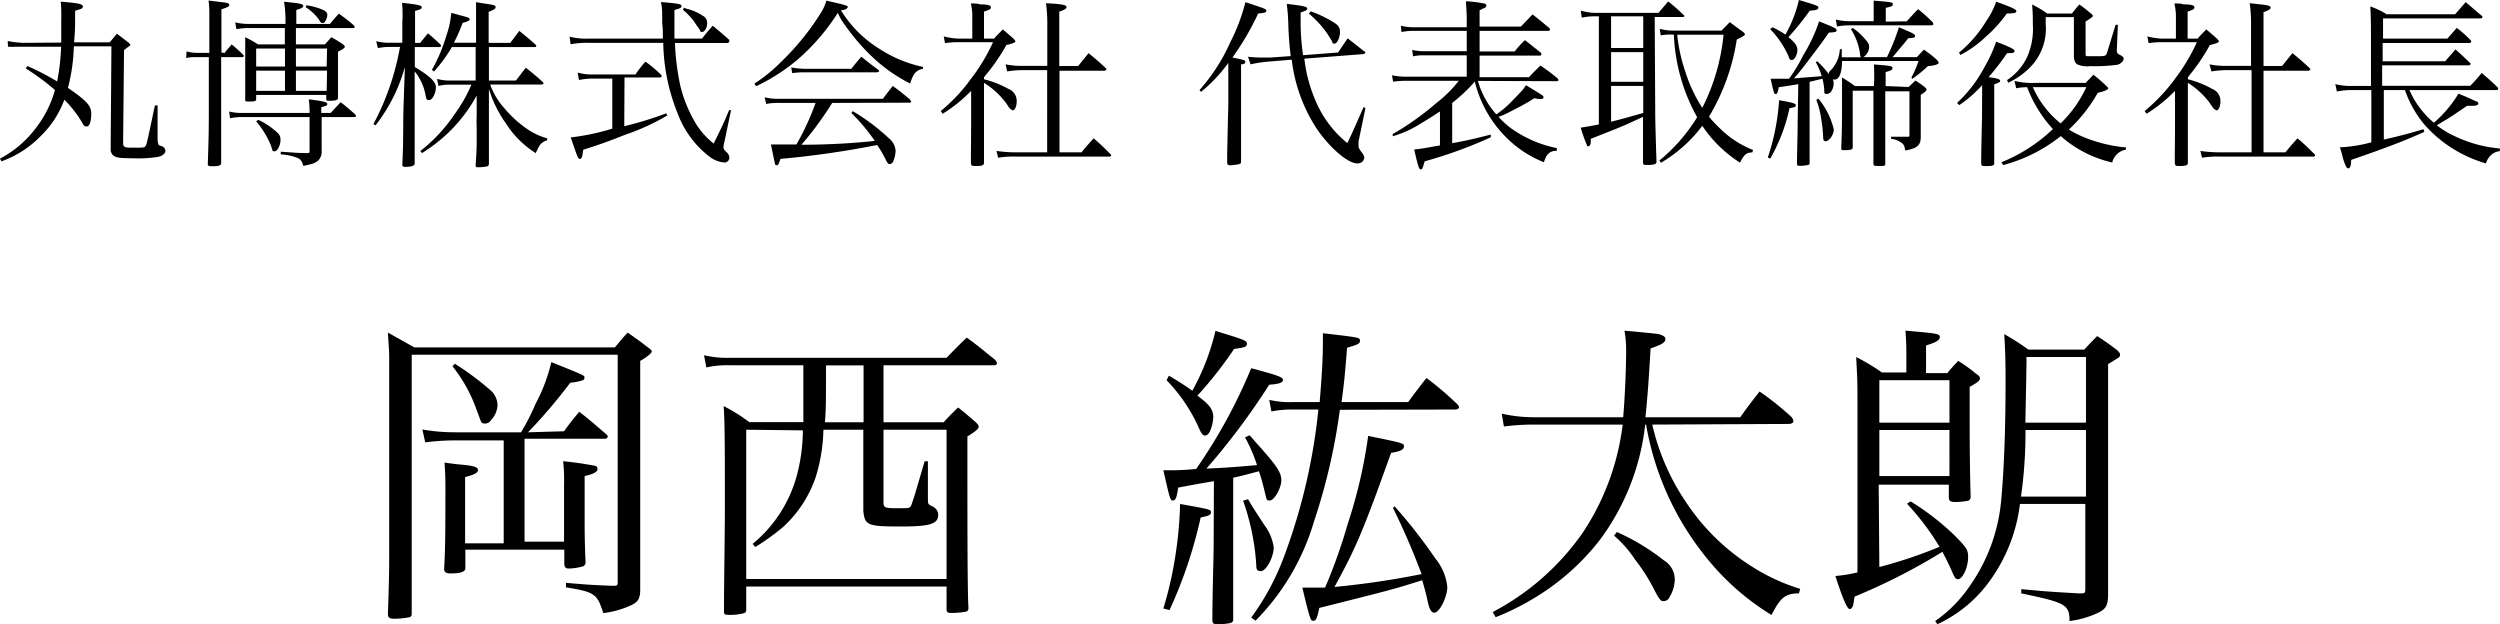
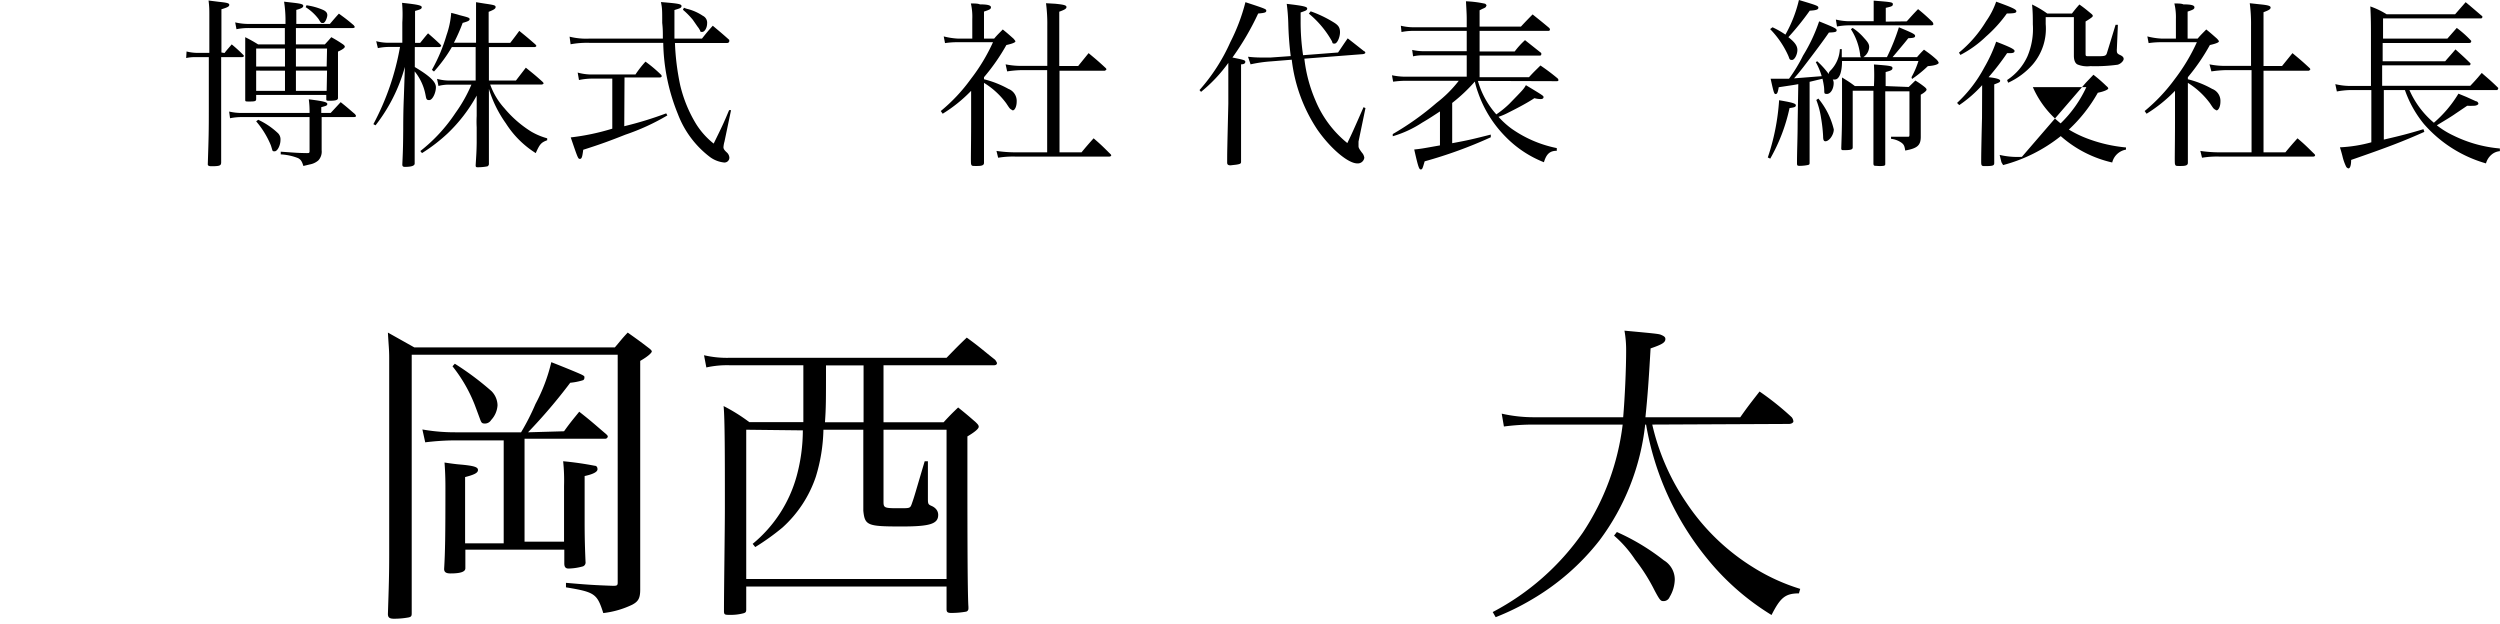
<svg xmlns="http://www.w3.org/2000/svg" viewBox="0 0 194.31 48.52">
  <g id="レイヤー_2" data-name="レイヤー 2">
    <g id="作業">
-       <path d="M4.76,3.31c0-.52,0-1.17,0-1.78A10.76,10.76,0,0,0,4.72.13C6.12.24,6.44.32,6.44.5s-.14.19-.6.34c0,1.2,0,1.44-.08,2.45H8.53c.24-.3.32-.38.56-.67l.94.72c.07.09.1.12.1.16s0,0-.49.4l-.07,7.16c0,.38.07.42.77.42.87,0,.91,0,1-.18s.17-.62.7-3.1l.21,0v2.67a.78.78,0,0,0,.07.34c0,.07,0,.07.32.18a.44.44,0,0,1,.22.32c0,.21-.22.41-.56.48a9.69,9.69,0,0,1-2,.11c-1,0-1.34-.05-1.53-.25a.64.64,0,0,1-.17-.45l.06-8-2.92,0a14,14,0,0,1-.46,3.23c1.46,1,1.81,1.39,1.81,2s-.13,1-.35,1-.24-.11-.39-.36A8.83,8.83,0,0,0,5,7.75a7.56,7.56,0,0,1-1.89,2.88,8,8,0,0,1-3,1.91L0,12.33A8.35,8.35,0,0,0,2.75,10,8.56,8.56,0,0,0,4.27,7,17,17,0,0,0,2,5.32l.13-.19a20.23,20.23,0,0,1,2.31,1.2,16.66,16.66,0,0,0,.31-2.7l-3,0-.47,0a5,5,0,0,1-.66,0L.6,3.19a7.94,7.94,0,0,0,1.19.14Z" />
      <path d="M17.45,4.12c.23-.3.32-.38.56-.67a11.58,11.58,0,0,1,.89.81.15.15,0,0,1,.06.11s-.06.07-.14.07H17.19c0,7.05,0,7.16,0,8.17,0,.26-.1.31-.76.31-.2,0-.28-.05-.28-.15v0c.07-2.15.08-2.52.08-4.33v-4h-1a3.31,3.31,0,0,0-.76.07L14.5,4a3.51,3.51,0,0,0,.83.11h.94v-3c0-.34,0-.58-.06-1.07l.79.1c.67.07.82.11.82.24s-.15.2-.61.34l0,3.36ZM25.7,8.78l.78-.84c.49.39.63.52,1.11.93.05.07.08.11.08.15s-.05.08-.18.08H25V10c0,.47,0,.51,0,1.68a1,1,0,0,1-.26.79,1.39,1.39,0,0,1-.66.31l-.5.12c-.12-.38-.2-.49-.41-.61A4.33,4.33,0,0,0,21.82,12v-.21c1.27.09,1.34.1,2,.11h.05c.14,0,.19,0,.19-.16V9.1H18.82a4.55,4.55,0,0,0-.94.09l-.07-.52a4.28,4.28,0,0,0,1,.11h5.25A6.9,6.9,0,0,0,24,7.72c1.14.14,1.44.22,1.44.36s-.14.16-.47.25v.45Zm-5.79-1.4v.31c0,.17-.07.2-.53.2-.3,0-.32,0-.32-.14,0-.9,0-2.23,0-3.32,0-.63,0-.84,0-1.54a10.91,10.91,0,0,1,1,.56h2.08V2.18H19.38a4.68,4.68,0,0,0-1,.09l-.1-.53a4.67,4.67,0,0,0,1.15.12h2.76V1.48A9.67,9.67,0,0,0,22.08.13l.69.08c.69.08.8.13.8.25s-.14.2-.54.31V1.86h2.61c.31-.36.39-.46.7-.8.52.38.67.49,1.15.9.05.07.08.1.08.14s-.05.08-.15.08H23V3.45h2.25c.22-.24.29-.31.5-.56a10.09,10.09,0,0,1,.93.57c.08.07.12.11.12.17s-.08.18-.53.38l0,1.93c0,.59,0,.91,0,1.67,0,.16-.14.22-.65.22-.22,0-.26,0-.26-.13V7.38Zm2.24-3.61H19.91v1.4h2.24Zm0,1.72H19.91V7.06h2.24ZM20.07,9.31a5.76,5.76,0,0,1,1.49,1,.67.67,0,0,1,.24.57c0,.42-.24.88-.45.88s-.14,0-.3-.47a6.91,6.91,0,0,0-1.14-1.86Zm5.35-5.54H23v1.4h2.39Zm0,1.72H23V7.06h2.39ZM23.82.41a5,5,0,0,1,1.29.36c.24.11.33.24.33.41s-.16.61-.33.61-.16,0-.35-.31a3.79,3.79,0,0,0-1-.92Z" />
      <path d="M32.66,3.33c.27-.33.34-.43.61-.74.4.35.53.46.93.84.06.06.09.1.09.13s-.07.1-.14.1H32.24V5.21c1.15.69,1.64,1.14,1.64,1.57s-.26,1-.52,1-.22-.13-.32-.56a4.06,4.06,0,0,0-.81-1.67c0,2.79,0,5.21,0,7.16,0,0,0,0,0,0,0,.17-.24.26-.76.26-.15,0-.2-.05-.2-.19.06-1.26.06-1.66.07-2.73,0-1.6.05-2.44.05-2.52l.08-2.33a12.94,12.94,0,0,1-2.28,4.54l-.17-.09a20.06,20.06,0,0,0,2.07-6h-.77a4.2,4.2,0,0,0-.95.09l-.13-.54a3.69,3.69,0,0,0,1.08.12h.95V1.75A10.18,10.18,0,0,0,31.25.22c1.23.13,1.53.2,1.53.34s-.13.18-.52.29V3.33ZM37,1.92C37,1,37,.77,37,.17l.68.11c.76.11.84.14.84.27s-.14.21-.54.37V3.33h1.68c.31-.4.41-.53.7-.93.53.43.7.57,1.25,1.05,0,0,.08.09.08.12s-.07.09-.14.09H38v2.6H40.1l.77-1c.58.47.76.61,1.28,1.08.07.07.1.11.1.14s-.08.09-.15.09h-4a5.47,5.47,0,0,0,1.11,1.85,8.66,8.66,0,0,0,2.08,1.81,5.23,5.23,0,0,0,1.24.52v.15c-.48.18-.58.31-.89,1a7.41,7.41,0,0,1-2.32-2.31A9.17,9.17,0,0,1,38,6.91l0,2c0,.55,0,.89,0,1.22v1.34c0,.45,0,.66,0,1.24a.21.21,0,0,1-.12.22,3.88,3.88,0,0,1-.73.07c-.13,0-.18,0-.18-.16v0c.05-.8.07-1.07.08-1.74,0-.13,0-.53,0-1.2a8.32,8.32,0,0,1,0-.89l0-1.58a12.12,12.12,0,0,1-2.25,2.93,13.08,13.08,0,0,1-2,1.54l-.13-.16A12.58,12.58,0,0,0,35.4,8.78a11.28,11.28,0,0,0,1.24-2.2H35a3.3,3.3,0,0,0-.92.1l-.11-.55a3.58,3.58,0,0,0,1,.13h2V3.66H35.12a11.34,11.34,0,0,1-1.39,1.9l-.16-.13a12.92,12.92,0,0,0,1.14-2.71A6.72,6.72,0,0,0,35.07,1c.28.07.48.12.62.17.71.18.81.21.81.32s-.11.17-.54.29a13.64,13.64,0,0,1-.68,1.54H37Z" />
      <path d="M51.52,3c0-.52,0-.77-.05-1.22,0-1,0-1.14-.1-1.62,1.34.11,1.6.15,1.6.31s-.17.19-.55.31v.63c0,.5,0,1.09,0,1.59h2.14c.35-.44.46-.58.84-1,.56.47.73.61,1.28,1.1a.51.51,0,0,1,0,.12c0,.06-.08.12-.15.12H52.46a19.07,19.07,0,0,0,.41,3.29,10.39,10.39,0,0,0,1.23,3,6,6,0,0,0,1.37,1.53c.7-1.43.75-1.53,1.2-2.6l.15,0L56.31,11a2.17,2.17,0,0,0-.08.44c0,.12.06.22.24.39a.6.6,0,0,1,.22.42.38.38,0,0,1-.42.38,2.25,2.25,0,0,1-1.08-.42,7.54,7.54,0,0,1-2.5-3.34,15.29,15.29,0,0,1-1.14-5.54H45.82a7.1,7.1,0,0,0-1.47.11l-.08-.59A5.27,5.27,0,0,0,45.82,3Zm-3,6.81a27.89,27.89,0,0,0,3.26-1l.09.16a17.31,17.31,0,0,1-3.27,1.5c-1.21.48-1.94.75-3.27,1.17-.07.58-.12.71-.26.71s-.16-.06-.71-1.67A17.92,17.92,0,0,0,47.59,10V6.11H46a5,5,0,0,0-1,.11l-.1-.58A4,4,0,0,0,46,5.79h3.39a8.16,8.16,0,0,1,.78-1,10.65,10.65,0,0,1,1.19,1,.19.19,0,0,1,.07.13c0,.06-.07.1-.15.1H48.54ZM53.16.6a1.55,1.55,0,0,0,.33.11,3.85,3.85,0,0,1,1.14.52.59.59,0,0,1,.33.59c0,.34-.19.66-.38.66s-.1,0-.2-.17-.08-.13-.17-.25l-.36-.52a6,6,0,0,0-.77-.78Z" />
-       <path d="M58.63,6.5a12.18,12.18,0,0,0,2.06-1.67,19.91,19.91,0,0,0,3.08-3.78,3.7,3.7,0,0,0,.46-1c1.55.35,1.66.39,1.66.5s-.23.24-.53.25a9.14,9.14,0,0,0,3,3,9.91,9.91,0,0,0,3.38,1.4v.14c-.57.15-.74.35-1,1.15a12.23,12.23,0,0,1-3.12-2.24A16,16,0,0,1,65.71,2a4.51,4.51,0,0,1-.59-1,16.62,16.62,0,0,1-3,3.52A14.63,14.63,0,0,1,58.77,6.7ZM64.68,8a25.65,25.65,0,0,1-2.39,3.25c2.18,0,4.31-.14,5.7-.3a14.51,14.51,0,0,0-1.82-2.17l.11-.14a16,16,0,0,1,2.8,2.1,1.35,1.35,0,0,1,.53,1,2.15,2.15,0,0,1-.22.87.29.29,0,0,1-.24.14c-.1,0-.15-.05-.24-.21a10.44,10.44,0,0,0-.73-1.27,72,72,0,0,1-7.52,1.08c-.14.42-.18.49-.29.49s-.11,0-.17-.27-.21-1-.28-1.34l1.13,0h.85A20,20,0,0,0,63.39,8H60.55a4.41,4.41,0,0,0-1,.08l-.12-.52a4.25,4.25,0,0,0,1.11.12h8.08c.34-.45.44-.58.77-1,.61.44.79.6,1.36,1.07,0,.06.07.12.07.13s0,.1-.12.1ZM61.5,5.24a6.29,6.29,0,0,0,1.14.11h3.53c.33-.42.43-.55.78-.94.56.45.74.59,1.29,1a.17.17,0,0,1,.09.13s-.06.08-.19.08H62.57c-.24,0-.45,0-1,.06Z" />
      <path d="M76.48,6.16a7.75,7.75,0,0,1,1.9.75,1,1,0,0,1,.64,1c0,.35-.14.67-.31.67l-.15-.09c-.09-.07-.1-.08-.35-.46a6.1,6.1,0,0,0-1.73-1.59v3c0,2.56,0,2.56,0,3.22,0,.18-.16.24-.51.24h-.18c-.21,0-.27,0-.31-.14s0-1.24,0-3.25V7.06a11.37,11.37,0,0,1-2.21,1.78l-.15-.21a13.2,13.2,0,0,0,2.33-2.48,14.32,14.32,0,0,0,1.73-2.87H74.45a6.67,6.67,0,0,0-1,.07l-.1-.52A5.55,5.55,0,0,0,74.45,3h1.12V1.48A4.58,4.58,0,0,0,75.46.27c.31,0,.55,0,.7.07.67,0,.86.09.86.23s-.12.19-.54.33V3h.79c.28-.33.38-.41.67-.71.38.31.49.41.83.71.12.14.15.18.15.22s-.07.14-.7.28A15.61,15.61,0,0,1,76.48,6Zm2.92-.71a8.77,8.77,0,0,0-1.12.1L78.16,5a5.92,5.92,0,0,0,1.24.12h2V2a12.22,12.22,0,0,0-.1-1.75L82,.29c.73.07.89.13.89.26s-.15.21-.56.36V5.13H83.8l.81-1c.59.49.77.64,1.33,1.16a.22.22,0,0,1,.06.1s-.08.11-.15.11h-3.5v6.34h1.71c.38-.46.51-.61.94-1.09.57.49.74.66,1.3,1.22a.18.18,0,0,1,.07.1c0,.05-.07.1-.14.1H78.91a7,7,0,0,0-1.33.09l-.13-.53a10,10,0,0,0,1.46.11h2.48V5.45Z" />
      <path d="M93.23,7a14.41,14.41,0,0,0,2.4-3.73A14.88,14.88,0,0,0,96.8.17c1.62.53,1.62.54,1.62.67s-.14.17-.63.21a21,21,0,0,1-2,3.42c.89.18,1,.21,1,.33S96.7,5,96.46,5V8l0,4.58c0,.14-.07.17-.38.22l-.44.05c-.18,0-.26-.06-.26-.21,0-.79,0-.79.09-4.58V4.89a11.76,11.76,0,0,1-2.12,2.25ZM104,4.08c.33-.48.42-.63.75-1.1.56.44.74.58,1.27,1,.06,0,.1.09.1.12s-.06.1-.22.11l-4.52.35a11.36,11.36,0,0,0,.86,3.24,8.38,8.38,0,0,0,2.48,3.32c.4-.83.4-.83,1.26-2.79l.15.07L105.59,11l0,.37c0,.11.06.22.27.5a.73.73,0,0,1,.18.39.51.51,0,0,1-.55.44c-.71,0-2.07-1.15-3.09-2.61a12.36,12.36,0,0,1-2-5.45l-1.6.13A10.84,10.84,0,0,0,97.2,5L97,4.41a8.74,8.74,0,0,0,.92.06l.85,0,1.55-.11a25,25,0,0,1-.19-2.57,14.69,14.69,0,0,0-.12-1.49c1.29.15,1.59.22,1.59.36s-.11.17-.51.31v.64a17.72,17.72,0,0,0,.19,2.68ZM101.87.88a9.13,9.13,0,0,1,1.76.84c.4.24.52.42.52.79s-.21.88-.42.88-.14-.06-.22-.21a7.54,7.54,0,0,0-1.78-2.12Z" />
      <path d="M114.87,6.29a6.56,6.56,0,0,0,1.43,2.6,7.42,7.42,0,0,0,1-.81c1.12-1.15,1.12-1.15,1.3-1.46,1.36.82,1.37.83,1.37.93s-.09.15-.21.15a1.93,1.93,0,0,1-.5-.07c-.5.33-1.16.69-2,1.11a5,5,0,0,1-.79.34,6.65,6.65,0,0,0,1,.91A9.26,9.26,0,0,0,121,11.51l0,.21c-.55,0-.81.26-1,.89a8.54,8.54,0,0,1-3-2,9.1,9.1,0,0,1-2.11-3.39,6.89,6.89,0,0,1-.26-.88h0A12.69,12.69,0,0,1,112.87,8v3.13c1.3-.24,1.57-.31,3-.67l0,.21a34.75,34.75,0,0,1-5.14,1.87c-.16.55-.18.63-.3.63s-.19-.11-.51-1.55c.55-.06.55-.06,2-.32V8.66c-.46.3-.86.57-1.38.87a8.49,8.49,0,0,1-2.29,1.06l0-.17A22,22,0,0,0,111.65,8a9.38,9.38,0,0,0,1.73-1.72h-4.24a7.49,7.49,0,0,0-.86.07l-.09-.5a5.33,5.33,0,0,0,.94.11H114V4.3H110.6a3.19,3.19,0,0,0-.77.08l-.07-.5a4.26,4.26,0,0,0,.84.1H114V2.4h-4.18a4.36,4.36,0,0,0-.89.09L108.88,2a4.2,4.2,0,0,0,1,.12H114V1.54c0-.28,0-.42-.06-1.44a8.3,8.3,0,0,1,1.49.19.27.27,0,0,1,.11.13l-.06.13s-.09.08-.22.12L115,.8V2.07h3.21c.39-.42.51-.54.91-.95.56.45.74.59,1.3,1.06a.27.27,0,0,1,.05.13.11.11,0,0,1-.11.09H115V4h2.73a6.11,6.11,0,0,1,.8-.88l1.26,1a.27.27,0,0,1,0,.13s0,.07-.11.07H115V6h3.84c.37-.41.5-.52.89-.91a16,16,0,0,1,1.33,1,.23.23,0,0,1,.07.14s0,.08-.12.08Z" />
-       <path d="M128.65,8.53c0,.49,0,1,.1,4.06,0,.17-.2.23-.72.23-.25,0-.32,0-.33-.19,0-.67,0-2.43,0-3.12V9.08c-1.49.7-1.54.72-4.06,1.71,0,.12,0,.23,0,.3s-.07.28-.17.28-.1,0-.15-.14a11.62,11.62,0,0,1-.46-1.31c.58-.09.81-.13,1.41-.25V1.27h-.43a5.08,5.08,0,0,0-.9.1l-.08-.54A5.38,5.38,0,0,0,123.9,1h5l.76-.89a14.43,14.43,0,0,1,1.19,1.05.16.16,0,0,1,.07.08.09.09,0,0,1-.1.08h-2.21Zm-3.43-7.26V3.73h2.5V1.27Zm0,2.78V6.36h2.5V4.05Zm0,2.63V9.46c.84-.21.84-.21,2.5-.68V6.68Zm8.58-4.3.65-.66c.42.32.56.42,1,.74.13.1.17.16.17.21s0,.1-.63.4a16.53,16.53,0,0,1-2.16,6,9.23,9.23,0,0,0,.79.85,7.69,7.69,0,0,0,2.64,1.74l-.07.19c-.45,0-.63.16-.95.79a9.89,9.89,0,0,1-2.93-2.86,11.06,11.06,0,0,1-3.21,2.87l-.13-.17a13.41,13.41,0,0,0,2.94-3.37,14.28,14.28,0,0,1-1.81-6.42H130a4.21,4.21,0,0,0-.92.06L129,2.24a4,4,0,0,0,1,.14Zm-3.44.32A12.87,12.87,0,0,0,131,5.6a11.31,11.31,0,0,0,1.31,2.78,15.92,15.92,0,0,0,1.65-5.68Z" />
      <path d="M137.4,12.24a17.5,17.5,0,0,0,.88-4.45c1,.17,1.3.25,1.3.39s-.12.17-.49.22a13.75,13.75,0,0,1-1.5,3.93Zm.37-10.12a7.13,7.13,0,0,1,1,.57A10.16,10.16,0,0,0,139.82,0c1.44.43,1.51.46,1.51.6s-.15.2-.67.23A21,21,0,0,1,139,2.89c.5.39.7.67.7,1s-.21.77-.42.77-.19-.09-.28-.31a7.09,7.09,0,0,0-1.42-2.09Zm2,4.42c-.43.08-.47.08-1.52.24-.07.41-.12.53-.24.53s-.15-.11-.39-1.19c.55,0,.77,0,1.43,0a12.15,12.15,0,0,0,1.09-1.8,12.72,12.72,0,0,0,1.25-2.66c1.19.48,1.36.56,1.36.69s-.09.16-.6.18c-.38.56-1.1,1.53-2,2.7-.38.48-.38.48-.71.86l2.15-.17a5.27,5.27,0,0,0-.46-1.09l.11-.07a6.56,6.56,0,0,1,.9,1c0-.11,0-.15.21-.36A2.54,2.54,0,0,0,143,3.82h.15c0,.3,0,.38,0,.63h1.5a.21.21,0,0,1-.07-.18,4.68,4.68,0,0,0-.72-2l.13-.1a4.09,4.09,0,0,1,.89.78c.3.32.4.49.4.7a1,1,0,0,1-.45.79h1.83a16.24,16.24,0,0,0,.93-2.32c1.1.46,1.26.54,1.26.67s-.11.16-.53.18c-.27.34-.27.34-1,1.21l-.22.26H149a7.54,7.54,0,0,1,.54-.58c.46.33.6.43,1,.79.1.12.14.19.14.24s-.14.2-.84.25a9.31,9.31,0,0,1-1.23,1L148.57,6a6.73,6.73,0,0,0,.54-1.26h-5.94c0,.92-.23,1.44-.56,1.44l-.16,0a.55.55,0,0,1,.07.28c0,.45-.24.84-.52.84s-.18-.08-.23-.54a6.38,6.38,0,0,0-.12-.64l-1,.24v3.1c0,2.38,0,2.38,0,3.16,0,.12,0,.17-.11.2a3.15,3.15,0,0,1-.63.07c-.18,0-.24,0-.24-.19,0-1,.05-2,.05-3.18Zm1.56,1.12a5.89,5.89,0,0,1,1.2,2.4c0,.42-.36.92-.65.92-.13,0-.18-.11-.18-.38a11.79,11.79,0,0,0-.16-1.43,6.37,6.37,0,0,0-.37-1.4Zm6.87-6c.38-.42.49-.55.88-.95a13.78,13.78,0,0,1,1.12,1,.38.38,0,0,1,.07.17c0,.05-.07.09-.15.09h-6.34a5.18,5.18,0,0,0-1,.09l-.09-.54a4.59,4.59,0,0,0,1.07.13h1.87v-.6c0-.38,0-.59,0-1,1.39.11,1.49.12,1.49.28s-.13.18-.55.28V1.68Zm.15,5.1.52-.5a6.73,6.73,0,0,1,.73.51c.1.09.14.14.14.2s-.11.2-.45.39V9c0,.39,0,.39,0,1.63,0,.68-.28.9-1.21,1.07-.05-.35-.1-.46-.28-.6a1.72,1.72,0,0,0-.82-.31v-.16c.51,0,.55,0,1.26,0,.16,0,.17,0,.17-.21V7.1h-1.88c0,3.94,0,3.94,0,5.61,0,.11,0,.15-.14.18a2.28,2.28,0,0,1-.54,0c-.17,0-.23,0-.24-.17,0-1.41,0-1.86,0-5.67H144v4.4c0,.18-.14.22-.7.22-.13,0-.19,0-.19-.15.06-1.81.06-1.81.06-4,0-.8,0-1,0-1.5.45.28.59.36,1,.67h1.48a16.34,16.34,0,0,0,0-1.68c1.29.1,1.44.12,1.44.28s-.13.2-.53.31l0,1.09Z" />
-       <path d="M154.06,6.62a9.67,9.67,0,0,1-1.78,1.55L152.11,8a10.47,10.47,0,0,0,2.12-2.76,11.43,11.43,0,0,0,.92-2c1.09.42,1.43.59,1.43.72s-.13.17-.34.17H156A19.64,19.64,0,0,1,154.56,6c.56.06.9.15.9.27s-.07.14-.46.29l0,2.63v1.14c0,.25,0,.71,0,1.47v.87c0,.21-.11.24-.78.24-.17,0-.22-.05-.23-.21s0-1.18.06-3.51Zm-1.8-2.53a9.53,9.53,0,0,0,2.11-2.44,6.11,6.11,0,0,0,.78-1.52c1.22.44,1.57.6,1.57.74s-.14.17-.74.18a10.46,10.46,0,0,1-1.61,1.78,8.5,8.5,0,0,1-2,1.44Zm9.85,2.35.6-.63a11.39,11.39,0,0,1,1,.87c.11.09.15.14.15.2s-.23.21-.81.33a11.76,11.76,0,0,1-2.25,2.86,8.53,8.53,0,0,0,1.52.73,11.37,11.37,0,0,0,2.92.66v.17a1.33,1.33,0,0,0-1.07,1,9.07,9.07,0,0,1-4-2.05,12.14,12.14,0,0,1-4.48,2.25l-.13-.22a12.55,12.55,0,0,0,4-2.58,10,10,0,0,1-2-3.25,4,4,0,0,0-.85.08l-.14-.57a6.09,6.09,0,0,0,1.73.15ZM156,6.22a4.35,4.35,0,0,0,1.58-1.84A5.45,5.45,0,0,0,158,1.89c0-.49,0-.94-.06-1.54a7.8,7.8,0,0,1,1.18.7h1.92c.25-.32.32-.41.58-.7.41.29.52.39.9.7.1.08.14.13.14.18s0,.1-.56.44V4.13c0,.21,0,.24.2.24h.61c.63,0,.76,0,.84-.22,0,0,.24-.77.68-2.22h.18l-.08,1.89a.53.53,0,0,0,0,.14c0,.16.06.23.24.31s.29.17.29.31-.21.38-.47.45a12.79,12.79,0,0,1-2.12.11,2,2,0,0,1-1-.13c-.18-.09-.28-.33-.28-.68v-3H159v.54A4.28,4.28,0,0,1,158,5a5.65,5.65,0,0,1-1.92,1.43Zm2.48.55H158a7.45,7.45,0,0,0,2.16,2.82,9.37,9.37,0,0,0,2-2.82Z" />
+       <path d="M154.06,6.62a9.67,9.67,0,0,1-1.78,1.55L152.11,8a10.47,10.47,0,0,0,2.12-2.76,11.43,11.43,0,0,0,.92-2c1.09.42,1.43.59,1.43.72s-.13.17-.34.17H156A19.64,19.64,0,0,1,154.56,6c.56.06.9.15.9.27s-.07.14-.46.29l0,2.63v1.14c0,.25,0,.71,0,1.47v.87c0,.21-.11.24-.78.24-.17,0-.22-.05-.23-.21s0-1.18.06-3.51Zm-1.8-2.53a9.53,9.53,0,0,0,2.11-2.44,6.11,6.11,0,0,0,.78-1.52c1.22.44,1.57.6,1.57.74s-.14.17-.74.18a10.46,10.46,0,0,1-1.61,1.78,8.5,8.5,0,0,1-2,1.44Zm9.85,2.35.6-.63a11.39,11.39,0,0,1,1,.87c.11.09.15.14.15.2s-.23.21-.81.33a11.76,11.76,0,0,1-2.25,2.86,8.53,8.53,0,0,0,1.52.73,11.37,11.37,0,0,0,2.92.66v.17a1.33,1.33,0,0,0-1.07,1,9.07,9.07,0,0,1-4-2.05,12.14,12.14,0,0,1-4.48,2.25l-.13-.22l-.14-.57a6.09,6.09,0,0,0,1.73.15ZM156,6.22a4.35,4.35,0,0,0,1.58-1.84A5.45,5.45,0,0,0,158,1.89c0-.49,0-.94-.06-1.54a7.8,7.8,0,0,1,1.18.7h1.92c.25-.32.32-.41.58-.7.41.29.52.39.9.7.1.08.14.13.14.18s0,.1-.56.44V4.13c0,.21,0,.24.2.24h.61c.63,0,.76,0,.84-.22,0,0,.24-.77.68-2.22h.18l-.08,1.89a.53.53,0,0,0,0,.14c0,.16.06.23.24.31s.29.17.29.31-.21.38-.47.45a12.79,12.79,0,0,1-2.12.11,2,2,0,0,1-1-.13c-.18-.09-.28-.33-.28-.68v-3H159v.54A4.28,4.28,0,0,1,158,5a5.65,5.65,0,0,1-1.92,1.43Zm2.48.55H158a7.45,7.45,0,0,0,2.16,2.82,9.37,9.37,0,0,0,2-2.82Z" />
      <path d="M170.05,6.16a7.53,7.53,0,0,1,1.89.75,1,1,0,0,1,.64,1c0,.35-.14.67-.31.67l-.15-.09c-.09-.07-.1-.08-.35-.46a6.19,6.19,0,0,0-1.72-1.59v3c0,2.56,0,2.56,0,3.22,0,.18-.16.24-.51.24h-.18c-.21,0-.27,0-.31-.14s0-1.24,0-3.25V7.06a11.37,11.37,0,0,1-2.21,1.78l-.15-.21a13.58,13.58,0,0,0,2.34-2.48,14.73,14.73,0,0,0,1.72-2.87H168a6.84,6.84,0,0,0-1,.07l-.1-.52A5.55,5.55,0,0,0,168,3h1.12V1.48A4.58,4.58,0,0,0,169,.27c.31,0,.55,0,.7.07.68,0,.86.09.86.23s-.11.19-.53.33V3h.78c.28-.33.38-.41.67-.71.38.31.49.41.83.71.13.14.15.18.15.22s-.07.14-.7.28A15.55,15.55,0,0,1,170.05,6ZM173,5.45a8.92,8.92,0,0,0-1.12.1L171.73,5a5.77,5.77,0,0,0,1.23.12h2V2a12.22,12.22,0,0,0-.1-1.75l.73.08c.73.07.89.13.89.26s-.15.21-.55.36V5.13h1.44l.81-1c.59.49.77.64,1.33,1.16a.22.22,0,0,1,.06.1s-.07.11-.14.11h-3.5v6.34h1.7c.38-.46.51-.61.94-1.09.58.49.74.66,1.31,1.22a.16.16,0,0,1,.06.1c0,.05-.06.1-.14.1h-7.32a7.07,7.07,0,0,0-1.33.09l-.13-.53a10,10,0,0,0,1.46.11H175V5.45Z" />
      <path d="M187.27,7a7,7,0,0,0,1.9,2.54,9.25,9.25,0,0,0,1.91-2.26l.61.25.75.34c.11,0,.19.12.19.19s-.15.16-.35.16a5.07,5.07,0,0,1-.52,0l-.92.62c-.28.2-.63.41-1.44.9a6.71,6.71,0,0,0,1.3.8,10.1,10.1,0,0,0,3.6,1v.21a1.13,1.13,0,0,0-.66.28,1.38,1.38,0,0,0-.42.67,10.07,10.07,0,0,1-4.83-3.07A8.66,8.66,0,0,1,186.92,7h-1.64v3.85c1.34-.31,1.88-.45,3.08-.81l.07.21c-1.64.73-2.8,1.18-5.69,2.18,0,.47-.1.66-.21.66a.28.28,0,0,1-.19-.16,3.91,3.91,0,0,1-.26-.73q-.06-.26-.21-.75a11,11,0,0,0,2.44-.39V7h-1.68a6.55,6.55,0,0,0-1,.11l-.12-.57a5.1,5.1,0,0,0,1.1.14h1.67V2.86c0-.83,0-1.49-.05-2.36a6.18,6.18,0,0,1,1.27.61h5.32l.82-.94c.56.46.72.61,1.3,1.1,0,0,0,.05,0,.06a.11.11,0,0,1-.12.1h-7.6V3h5l.73-.83a8.36,8.36,0,0,1,1.12,1,.18.18,0,0,1,0,.07.13.13,0,0,1-.13.1h-6.75V4.76h4.86c.36-.42.48-.54.8-.92.5.45.66.59,1.16,1.08a.09.09,0,0,1,0,.08s0,.08-.11.08h-6.75V6.67h6.85c.4-.42.52-.56.89-1,.56.49.75.64,1.28,1.16a.15.15,0,0,1,0,.06s-.05.11-.08.11Z" />
      <path d="M32.2,27H47.79c.43-.5.55-.68,1-1.15.7.5.92.65,1.57,1.15.23.17.3.25.3.32s-.2.33-.9.73V40c0,.4,0,1,0,1.88,0,1.77,0,1.77,0,3.94,0,.68-.15.93-.62,1.18a7.08,7.08,0,0,1-2.25.65c-.48-1.5-.65-1.63-2.9-2v-.35c1.72.15,2.22.18,3.62.23h.1c.25,0,.3-.05.3-.25V27.57H32V42.12c0,1,0,1.35,0,5.5,0,.22,0,.32-.25.37a6.27,6.27,0,0,1-1.13.1c-.35,0-.47-.1-.47-.37.07-2.15.1-3,.1-4.68,0-.07,0-1,0-4.69l0-10.55c0-.65-.05-1-.1-1.95Zm11.64,6.52c.5-.7.68-.9,1.18-1.52.92.72,1.22,1,2.1,1.75.07.07.12.12.12.17a.2.2,0,0,1-.22.18H40.77v8h3.07V37.77a14.22,14.22,0,0,0-.07-1.92,24.65,24.65,0,0,1,2.45.35c.15,0,.22.12.22.27s-.17.35-1,.53c0,2.6,0,2.6,0,3.25,0,1,0,1.77.07,3.42a.32.32,0,0,1-.2.35,4.49,4.49,0,0,1-1.12.17c-.23,0-.33-.12-.33-.4V42.72H36.17v1.45c0,.27-.37.4-1.15.4-.35,0-.5-.1-.5-.35v0c.08-1.33.1-2.55.1-6.27,0-.38,0-1.1-.07-2,.52.08.92.13,1.17.15,1.13.1,1.43.2,1.43.43s-.3.37-1,.55v5.15h3v-8h-4a19.52,19.52,0,0,0-2.1.15l-.22-1a14.39,14.39,0,0,0,2.55.22h5.12a17.93,17.93,0,0,0,1.12-2.2,13.32,13.32,0,0,0,1.23-3.25c.85.33,2,.8,2.32.95s.25.18.25.3a.2.2,0,0,1-.1.15,4.94,4.94,0,0,1-1,.2,41.35,41.35,0,0,1-3.28,3.85Zm-8.49-5.25A22.24,22.24,0,0,1,38.2,30.4a1.61,1.61,0,0,1,.47,1.1,1.84,1.84,0,0,1-.5,1.15.56.56,0,0,1-.47.27c-.23,0-.28-.05-.38-.32s-.25-.68-.42-1.13a11.53,11.53,0,0,0-1.73-3Z" />
      <path d="M68.67,32.82h4.67c.48-.52.63-.67,1.13-1.15.62.5.8.65,1.37,1.15.15.15.23.23.23.35s-.2.35-.88.75v3.15c0,2.88,0,9,.08,10.1v.12a.24.24,0,0,1-.18.25,6.52,6.52,0,0,1-1.15.1c-.3,0-.37-.07-.37-.3V45.59H58v1.78c0,.2-.05.25-.23.3a3.77,3.77,0,0,1-1,.12c-.43,0-.5,0-.5-.3,0-1.77.07-6.29.07-8v-.7c0-3,0-6.33-.1-7.23a13.62,13.62,0,0,1,2,1.25h4.2c0-.32,0-1.72,0-2.8,0,0,0-.7,0-1.62H56.75a7.43,7.43,0,0,0-1.85.17l-.18-.95a7.79,7.79,0,0,0,2,.2H73.57c.7-.72.92-.95,1.57-1.57,1,.72,1.28,1,2.2,1.72a1,1,0,0,1,.15.25c0,.13-.1.18-.25.18H68.67ZM58,33.4V45H73.57V33.4h-4.9V39c0,.45.07.5,1,.5h.38c.65,0,.7,0,.82-.35.23-.65.25-.78,1-3.3h.25v2.82c0,.48,0,.53.28.65s.52.35.52.7c0,.7-.65.9-2.82.9-2.68,0-2.88-.07-3-1.22,0-.7,0-.7,0-2.4V33.4H64a13.27,13.27,0,0,1-.59,3.65A9.32,9.32,0,0,1,60.82,41a18.39,18.39,0,0,1-2.12,1.52l-.2-.25A10.36,10.36,0,0,0,61.92,37a13.59,13.59,0,0,0,.48-3.55Zm6.2-5c0,2.82,0,3.25-.08,4.42h3V28.4Z" />
-       <path d="M94.35,37.4c-1.33.22-2.25.4-2.78.5-.1.75-.2,1-.4,1s-.22,0-.75-2.35c.3,0,.55,0,.7,0s.83,0,1.85-.1a41.54,41.54,0,0,0,4.28-7.83c2.07.55,2.47.7,2.47.9s-.25.33-1.07.38a54,54,0,0,1-4.88,6.52c1.63-.07,2.18-.12,3.93-.27A11.91,11.91,0,0,0,96.77,34l.35-.17c.23.25.4.45.53.6,1.6,1.77,1.94,2.3,1.94,2.9s-.55,1.57-.89,1.57-.2,0-.63-1.57c-.07-.25-.12-.4-.22-.7-.85.22-1.18.32-2,.5V42c0,.07,0,2.1,0,6.1,0,.2-.05.27-.2.32a4.75,4.75,0,0,1-1,.1c-.32,0-.4-.05-.42-.3,0-2.12.1-4.77.1-6Zm-3.93,9.89a28.68,28.68,0,0,0,1-4.54,29.6,29.6,0,0,0,.3-3.58c2.4.43,2.4.43,2.4.65s-.22.28-.8.4a35.36,35.36,0,0,1-2.42,7.2Zm.43-18.09a21.58,21.58,0,0,1,1.82,1.17,18,18,0,0,0,1.8-4.65c2.23.68,2.45.75,2.45,1s-.25.3-1,.4a30.87,30.87,0,0,1-2.85,3.63c.95.72,1.23,1.07,1.23,1.7a3.08,3.08,0,0,1-.28,1.12c-.1.18-.22.28-.37.28s-.25-.13-.4-.43a12.78,12.78,0,0,0-2.58-3.87ZM97,38.8c.4.67.4.67,1.3,2.05a3.76,3.76,0,0,1,.7,1.69c0,.75-.58,1.85-1,1.85s-.33-.25-.38-.8a18.35,18.35,0,0,0-1-4.67Zm7.14-6.95a46.79,46.79,0,0,1-2,8.65,18.36,18.36,0,0,1-4.55,7.74L97.25,48a19.4,19.4,0,0,0,2.62-4.93,45.69,45.69,0,0,0,2.6-11.24h-1.9a8.17,8.17,0,0,0-1.75.15l-.17-.9a7.15,7.15,0,0,0,1.92.17h2c.17-2,.25-3.45.25-4.55,0-.15,0-.45,0-.8,2.85.33,2.88.33,2.88.58s-.18.3-1,.55c-.15,1.87-.2,2.55-.43,4.22h5.18c.62-.85.82-1.1,1.42-1.87a24.12,24.12,0,0,1,2.43,2.07.34.34,0,0,1,.1.2c0,.1-.13.18-.3.18Zm4.25,7.5a40.32,40.32,0,0,1,3.18,4.07,4.1,4.1,0,0,1,.92,2.2c0,.8-.62,2-1,2-.25,0-.4-.25-.55-1-.12-.55-.25-1-.4-1.52-2.3.72-2.3.72-8,2.15-.17.82-.25,1-.47,1s-.25-.13-.85-2.58c.42,0,.65,0,.77,0s.4,0,1,0a40.94,40.94,0,0,0,1.75-4.92,38.29,38.29,0,0,0,1.6-6.87c2.78.57,2.78.57,2.78.82s-.28.38-1,.5c-2.15,6-2.7,7.33-4.4,10.42a65,65,0,0,0,6.77-1,54.73,54.73,0,0,0-2.22-5.14Z" />
      <path d="M128.42,33a17.83,17.83,0,0,0,2.67,6.1,16.94,16.94,0,0,0,5.18,5,15.27,15.27,0,0,0,3.65,1.67l-.1.35c-1.08,0-1.45.35-2.13,1.68a19.56,19.56,0,0,1-5-4.38A22.39,22.39,0,0,1,127.94,33h-.07A18.36,18.36,0,0,1,124.32,42a18.53,18.53,0,0,1-5.27,4.6,19.3,19.3,0,0,1-2.8,1.37l-.23-.4a19.64,19.64,0,0,0,7-6.17A19.39,19.39,0,0,0,126.12,33h-7a17.61,17.61,0,0,0-2.23.15l-.17-1a11.19,11.19,0,0,0,2.55.28h6.89c.13-1.53.23-3.73.23-5.18a8.53,8.53,0,0,0-.13-1.55c2.68.25,2.68.25,2.9.35s.28.18.28.3c0,.28-.28.43-1.15.73-.15,2.6-.23,3.67-.4,5.35h7.37c.6-.85.8-1.1,1.5-2a21.69,21.69,0,0,1,2.5,2,.6.6,0,0,1,.13.32c0,.1-.15.2-.35.2Zm-2.75,8.35a17.17,17.17,0,0,1,3.65,2.2,1.74,1.74,0,0,1,.85,1.5,2.74,2.74,0,0,1-.4,1.35.5.5,0,0,1-.45.32c-.23,0-.28,0-.73-.85a14,14,0,0,0-1.5-2.37,9,9,0,0,0-1.64-1.87Z" />
-       <path d="M146.07,44.07a35.57,35.57,0,0,0,4.68-1.57,20.35,20.35,0,0,0-2.53-3.35l.28-.18a20.07,20.07,0,0,1,3.34,2.57c1,1,1.13,1.18,1.13,1.75,0,.83-.43,1.73-.8,1.73-.15,0-.25-.13-.4-.48s-.45-1-.8-1.65a47.16,47.16,0,0,1-6.82,3.48c-.05.25-.08.47-.1.6s-.13.37-.28.37-.4-.37-1.12-2.57a11.55,11.55,0,0,0,1.72-.28V31.75c0-2.08,0-2.08-.1-4a16,16,0,0,1,2,1.2h1.9V27.75c0-.63,0-1.1-.07-2.05,2.57.22,2.67.25,2.67.5s-.32.42-1.07.65V29h1.65c.35-.42.47-.55.85-.95a11.89,11.89,0,0,1,1.39,1c.23.15.3.25.3.37s-.12.28-.8.65v1.6c0,1.93,0,4.58.08,7-.05.15-.1.22-.2.25a5.93,5.93,0,0,1-1,.1c-.38,0-.48-.08-.5-.35v-1h-5.45Zm5.45-11.22v-3.3h-5.45v3.3Zm-5.45.57V37h5.45V33.42ZM157,39.17a12.82,12.82,0,0,1-2.2,5.77,10.41,10.41,0,0,1-4.22,3.58l-.17-.25a10.51,10.51,0,0,0,2.74-2.8,13.68,13.68,0,0,0,2.4-6.7c.2-2.1.33-5.42.33-8.92,0-1.43,0-2.08-.1-3.88a19.31,19.31,0,0,1,1.87,1.2H162c.43-.47.58-.62,1-1.05.68.45.88.58,1.53,1.08.17.15.25.25.25.37a.28.28,0,0,1-.08.2s-.3.2-.85.53V39.9c0,.57,0,4.09,0,6.24,0,.93-.17,1.2-.8,1.5a7.41,7.41,0,0,1-2.2.63c0-1.28-.3-1.43-3.75-2.15v-.33c1.65.15,1.8.18,4.45.33h.08c.37,0,.45,0,.45-.33V39.17Zm.43-5.75a35.87,35.87,0,0,1-.35,5.18h5.05V33.42Zm4.7-.57v-5.1h-4.63a7.35,7.35,0,0,1,0,.75c0,.3,0,.3-.08,4.35Z" />
    </g>
  </g>
</svg>